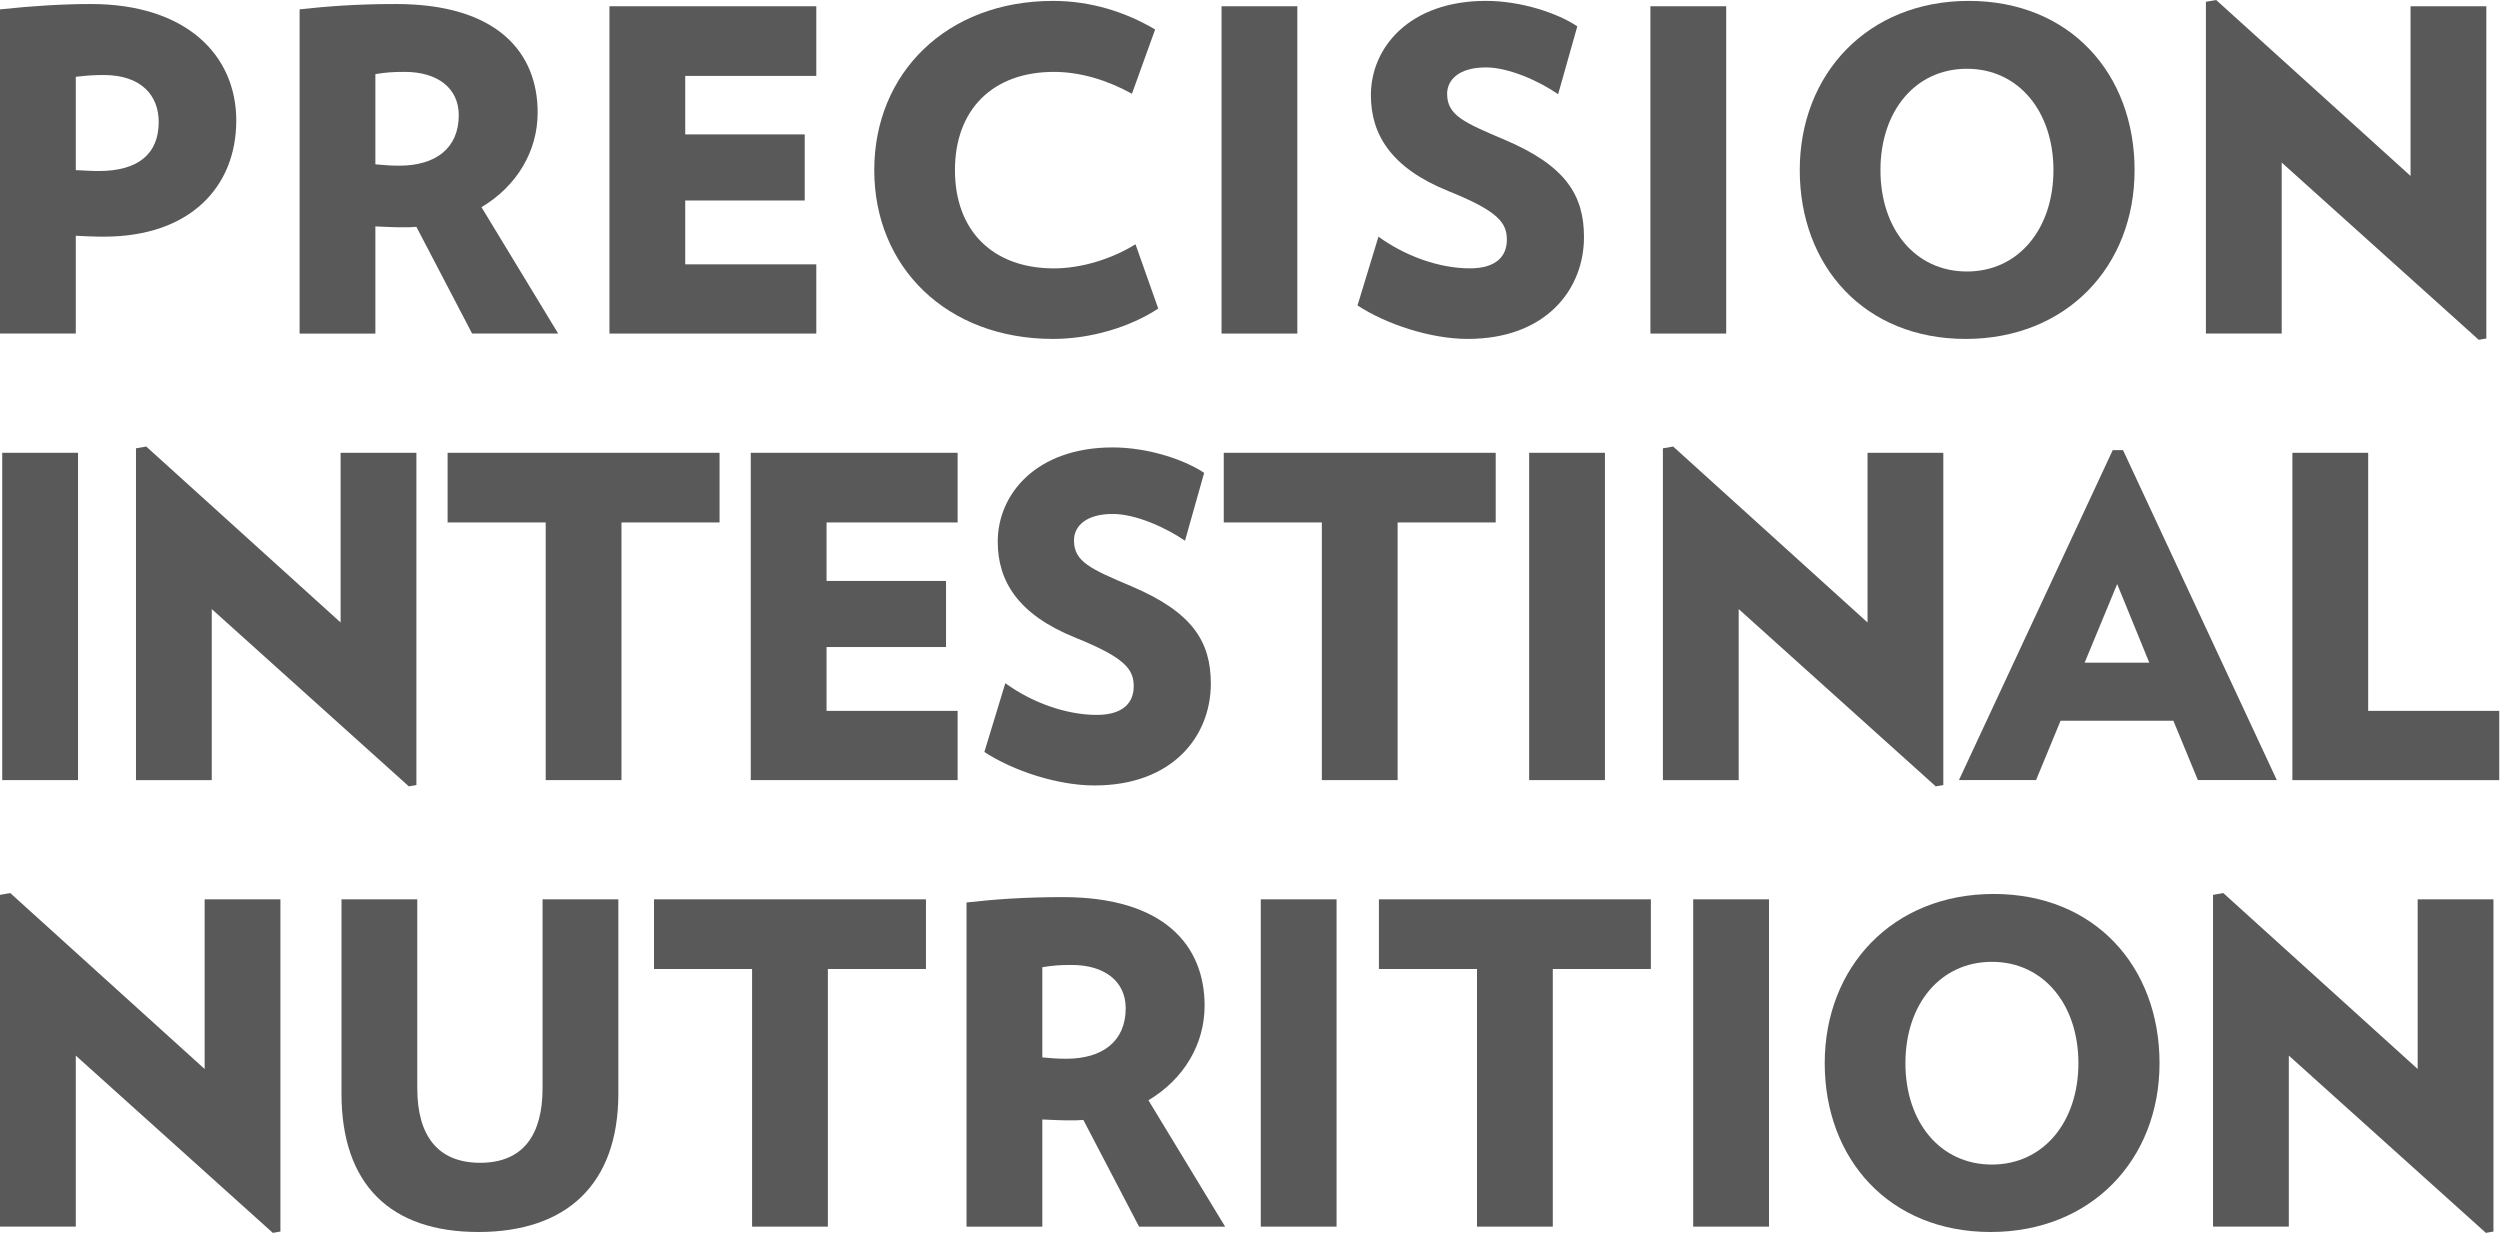
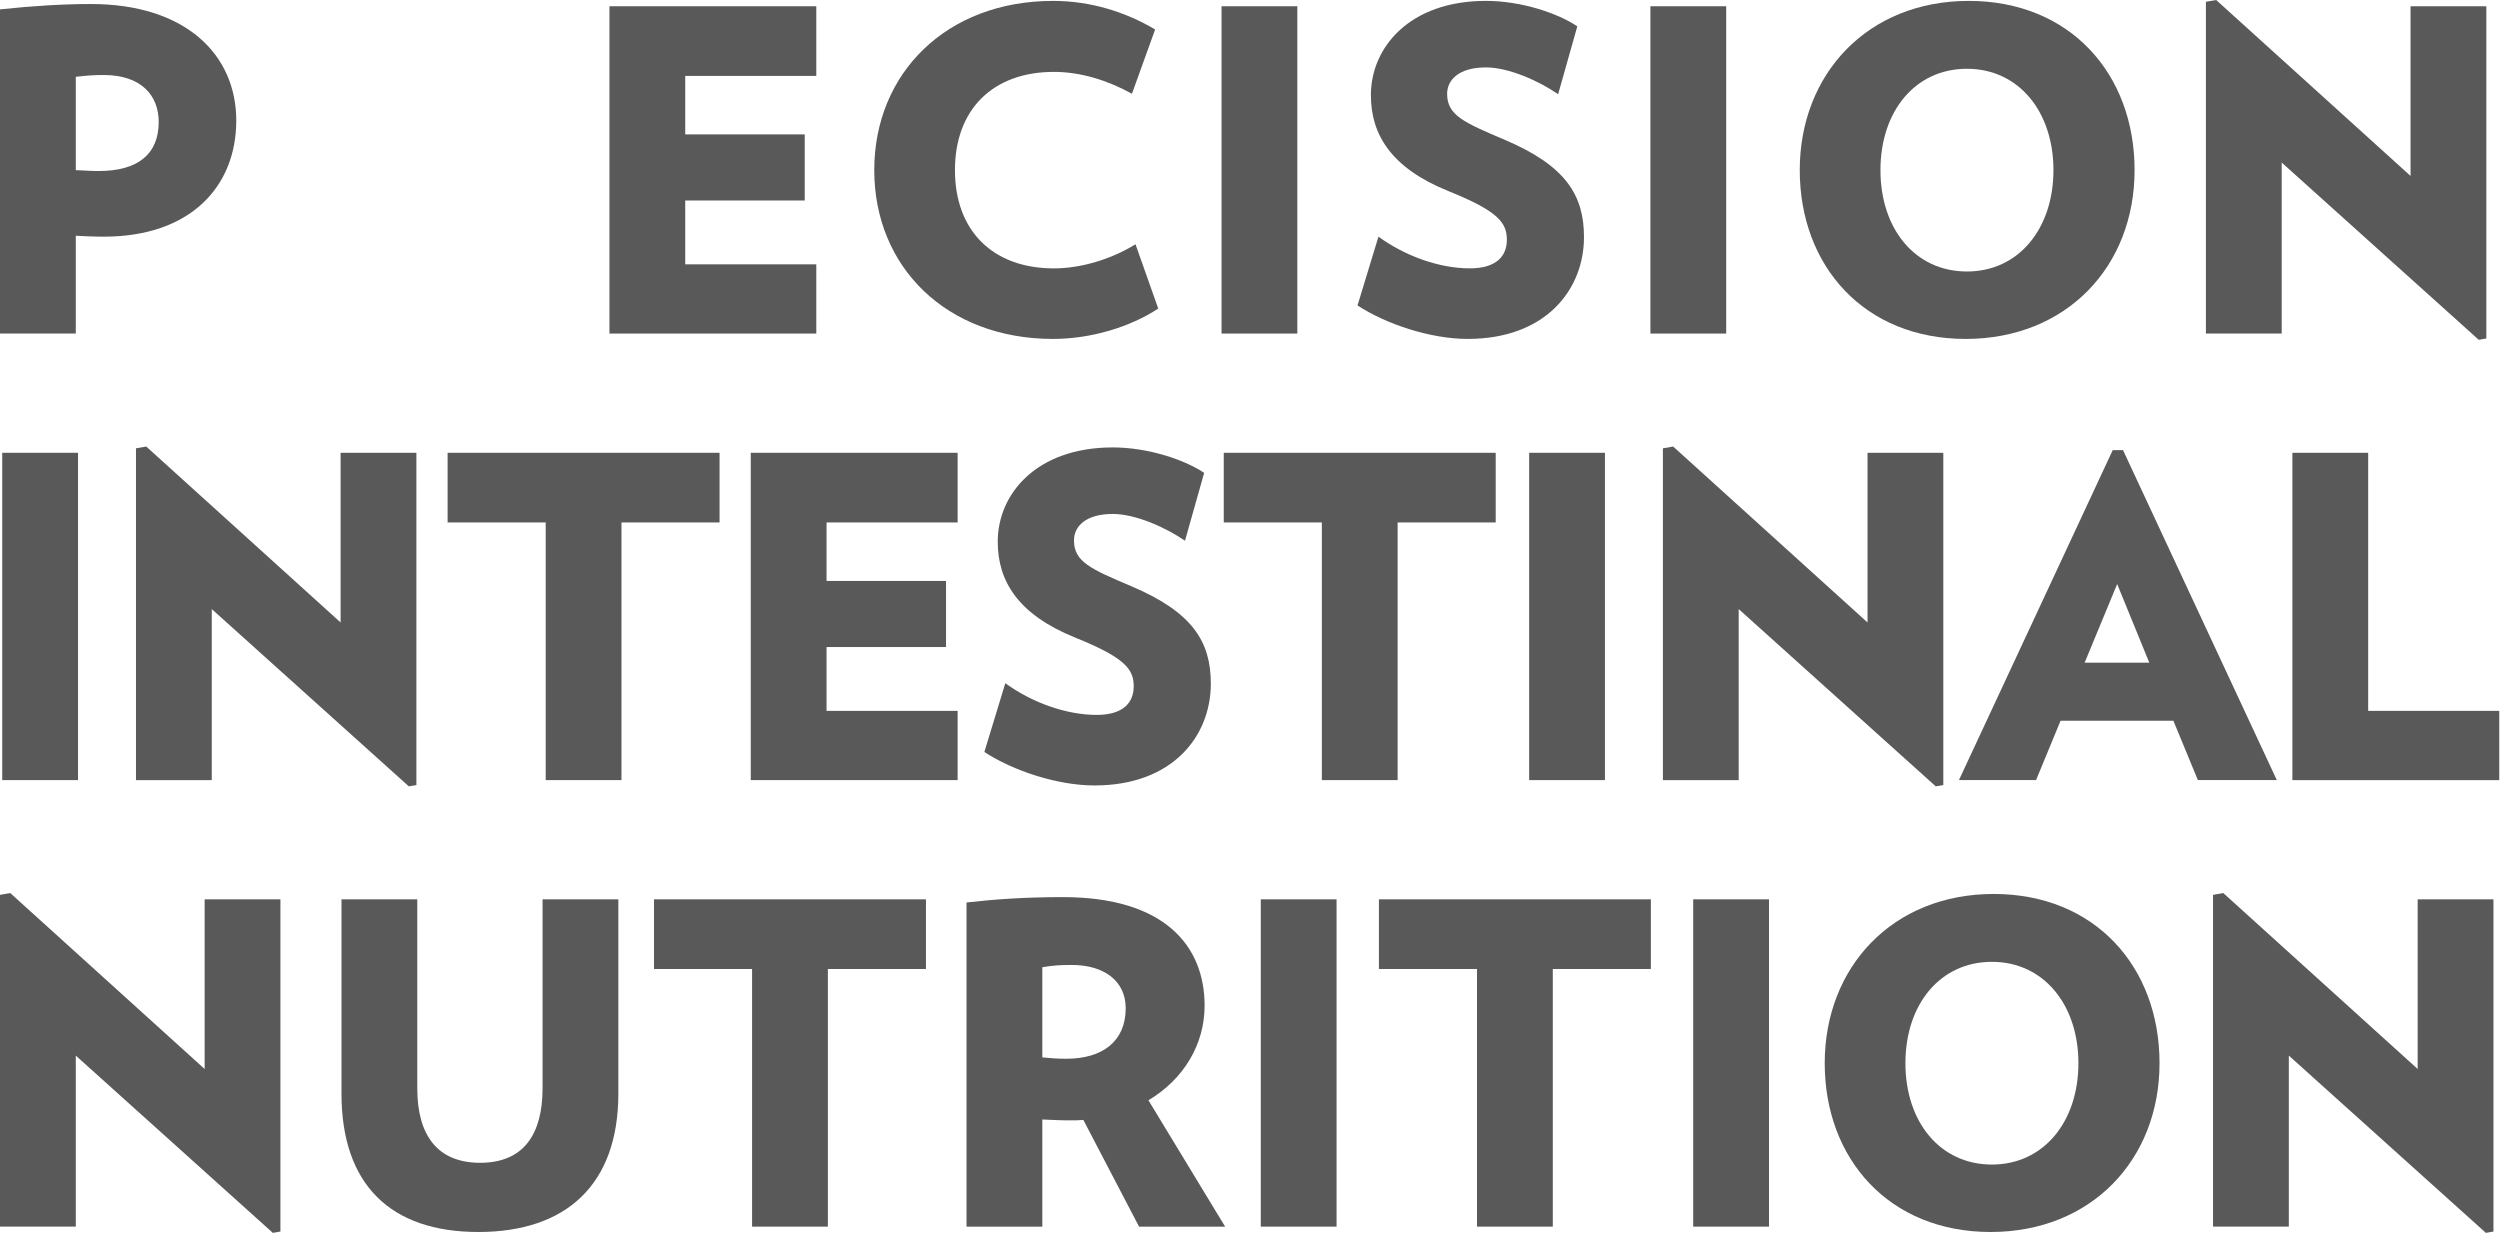
<svg xmlns="http://www.w3.org/2000/svg" width="438" height="216" viewBox="0 0 438 216" fill="none">
  <g clip-path="url(#clip0_21_782)">
    <path d="M18.2 41.464C16.324 41.464 15.075 41.386 13.278 41.307V58.44H0V1.642C5.859 1.017 11.169 0.704 15.933 0.704C32.491 0.704 41.395 9.544 41.395 21.122C41.395 32.701 33.352 41.464 18.197 41.464H18.2ZM18.2 13.144C16.482 13.144 15.309 13.223 13.278 13.457V29.807C15.154 29.886 16.012 29.965 17.261 29.965C24.29 29.965 27.805 26.914 27.805 21.359C27.805 16.742 24.759 13.144 18.197 13.144H18.2Z" fill="#595959" />
-     <path d="M82.715 58.44L72.953 39.743C72.171 39.822 71.468 39.822 70.688 39.822C68.736 39.822 67.642 39.743 65.766 39.667V58.443H52.488V1.642C57.331 1.096 62.642 0.704 69.361 0.704C87.17 0.704 94.199 9.231 94.199 19.714C94.199 26.52 90.528 32.622 84.357 36.298L97.793 58.438H82.718L82.715 58.44ZM70.922 12.595C68.891 12.595 67.642 12.674 65.766 12.987V28.79C67.485 28.948 68.421 29.024 69.985 29.024C76.311 29.024 80.375 25.973 80.375 20.184C80.375 15.412 76.626 12.595 70.924 12.595H70.922Z" fill="#595959" />
    <path d="M106.774 58.44V1.096H143.016V13.299H120.052V23.548H140.986V35.126H120.052V46.313H143.016V58.44H106.774Z" fill="#595959" />
    <path d="M184.49 59.379C165.823 59.379 153.17 46.783 153.17 29.805C153.17 12.826 165.821 0.158 184.49 0.158C191.131 0.158 197.223 2.113 202.378 5.164L198.317 16.429C194.098 14.083 189.334 12.595 184.648 12.595C173.946 12.595 167.308 19.168 167.308 29.808C167.308 40.448 173.949 47.02 184.648 47.02C189.334 47.02 194.647 45.454 198.941 42.794L202.924 54.06C197.926 57.345 191.052 59.379 184.49 59.379Z" fill="#595959" />
    <path d="M214.014 58.44V1.096H227.292V58.44H214.014Z" fill="#595959" />
    <path d="M257.128 59.379C250.645 59.379 242.835 56.798 237.837 53.511L241.507 41.462C246.114 44.826 252.13 47.017 257.519 47.017C262.205 47.017 264.002 44.826 264.002 42.011C264.002 39.039 262.517 37.005 253.77 33.484C243.693 29.416 240.18 23.548 240.18 16.663C240.18 8.294 246.975 0.155 260.332 0.155C266.581 0.155 272.985 2.347 276.344 4.615L272.985 16.506C269.706 14.238 264.393 11.812 260.332 11.812C255.488 11.812 253.536 14.08 253.536 16.429C253.536 20.185 256.428 21.436 263.611 24.486C274.313 29.025 277.514 34.188 277.514 41.541C277.514 50.694 270.873 59.379 257.128 59.379Z" fill="#595959" />
    <path d="M289.152 58.44V1.096H302.43V58.44H289.152Z" fill="#595959" />
    <path d="M344.374 59.379C326.644 59.379 315.317 46.626 315.317 29.805C315.317 12.984 327.192 0.158 344.922 0.158C362.653 0.158 373.979 12.911 373.979 29.808C373.979 46.705 362.028 59.381 344.377 59.381L344.374 59.379ZM344.61 12.049C335.551 12.049 329.456 19.48 329.456 29.808C329.456 40.135 335.548 47.566 344.61 47.566C353.672 47.566 359.764 40.056 359.764 29.808C359.764 19.559 353.672 12.049 344.61 12.049Z" fill="#595959" />
    <path d="M434.278 59.536L399.753 28.478V58.44H386.475V0.313L388.273 0L422.327 30.825V1.096H435.605V59.302L434.278 59.536Z" fill="#595959" />
    <path d="M0.391 136.674V79.329H13.669V136.674H0.391Z" fill="#595959" />
    <path d="M71.625 137.77L37.101 106.711V136.674H23.823V78.546L25.62 78.233L59.674 109.058V79.329H72.953V137.536L71.625 137.77Z" fill="#595959" />
    <path d="M108.883 91.533V136.674H95.605V91.533H78.42V79.329H126.065V91.533H108.88H108.883Z" fill="#595959" />
    <path d="M131.533 136.674V79.329H167.775V91.533H144.811V101.781H165.745V113.36H144.811V124.546H167.775V136.674H131.533Z" fill="#595959" />
    <path d="M191.753 137.612C185.27 137.612 177.459 135.031 172.461 131.744L176.132 119.695C180.739 123.059 186.755 125.25 192.144 125.25C196.829 125.25 198.627 123.059 198.627 120.244C198.627 117.272 197.142 115.238 188.394 111.717C178.317 107.649 174.804 101.781 174.804 94.896C174.804 86.527 181.599 78.388 194.956 78.388C201.206 78.388 207.61 80.58 210.968 82.848L207.61 94.739C204.33 92.471 199.017 90.045 194.956 90.045C190.113 90.045 188.161 92.313 188.161 94.662C188.161 98.418 191.052 99.668 198.236 102.719C208.937 107.258 212.138 112.421 212.138 119.774C212.138 128.927 205.498 137.612 191.753 137.612Z" fill="#595959" />
    <path d="M244.865 91.533V136.674H231.587V91.533H214.402V79.329H262.047V91.533H244.863H244.865Z" fill="#595959" />
    <path d="M267.909 136.674V79.329H281.187V136.674H267.909Z" fill="#595959" />
    <path d="M339.143 137.77L304.619 106.711V136.674H291.34V78.546L293.138 78.233L327.192 109.058V79.329H340.47V137.536L339.143 137.77Z" fill="#595959" />
    <path d="M385.069 136.673L380.774 126.267H361.013L356.718 136.673H343.207L370.154 78.858H371.951L398.898 136.673H385.074H385.069ZM370.93 102.328L365.229 116.097H376.555L370.93 102.328Z" fill="#595959" />
    <path d="M401.627 136.674V79.329H414.905V124.549H437.87V136.676H401.627V136.674Z" fill="#595959" />
    <path d="M47.802 216L13.278 184.942V214.904H0V156.777L1.797 156.464L35.852 187.288V157.56H49.13V215.766L47.802 216Z" fill="#595959" />
    <path d="M83.809 215.845C68.421 215.845 59.829 207.551 59.829 191.592V157.562H73.107V190.654C73.107 198.79 76.544 203.72 84.121 203.72C91.698 203.72 95.056 198.79 95.056 190.654V157.562H108.335V191.592C108.335 207.551 99.197 215.845 83.809 215.845Z" fill="#595959" />
    <path d="M145.044 169.766V214.907H131.766V169.766H114.582V157.562H162.227V169.766H145.042H145.044Z" fill="#595959" />
    <path d="M199.563 214.907L189.801 196.21C189.019 196.289 188.316 196.289 187.536 196.289C185.585 196.289 184.49 196.21 182.615 196.134V214.909H169.336V158.111C174.18 157.565 179.49 157.173 186.209 157.173C204.018 157.173 211.047 165.701 211.047 176.183C211.047 182.989 207.376 189.091 201.206 192.767L214.641 214.907H199.566H199.563ZM187.77 169.062C185.739 169.062 184.49 169.141 182.615 169.453V185.257C184.333 185.415 185.27 185.491 186.833 185.491C193.159 185.491 197.223 182.44 197.223 176.651C197.223 171.879 193.474 169.062 187.773 169.062H187.77Z" fill="#595959" />
    <path d="M220.888 214.907V157.562H234.166V214.907H220.888Z" fill="#595959" />
    <path d="M272.049 169.766V214.907H258.771V169.766H241.586V157.562H289.231V169.766H272.046H272.049Z" fill="#595959" />
    <path d="M296.65 214.907V157.562H309.929V214.907H296.65Z" fill="#595959" />
    <path d="M348.748 215.845C331.017 215.845 319.691 203.092 319.691 186.271C319.691 169.451 331.563 156.622 349.293 156.622C367.024 156.622 378.35 169.374 378.35 186.271C378.35 203.168 366.4 215.845 348.748 215.845ZM348.984 168.513C339.925 168.513 333.83 175.944 333.83 186.271C333.83 196.599 339.922 204.03 348.984 204.03C358.046 204.03 364.138 196.52 364.138 186.271C364.138 176.023 358.046 168.513 348.984 168.513Z" fill="#595959" />
    <path d="M435.527 216L401.002 184.942V214.904H387.724V156.777L389.521 156.464L423.576 187.288V157.56H436.854V215.766L435.527 216Z" fill="#595959" />
  </g>
  <defs>
    <clipPath id="clip0_21_782">
      <rect width="437.87" height="216" fill="white" />
    </clipPath>
  </defs>
</svg>